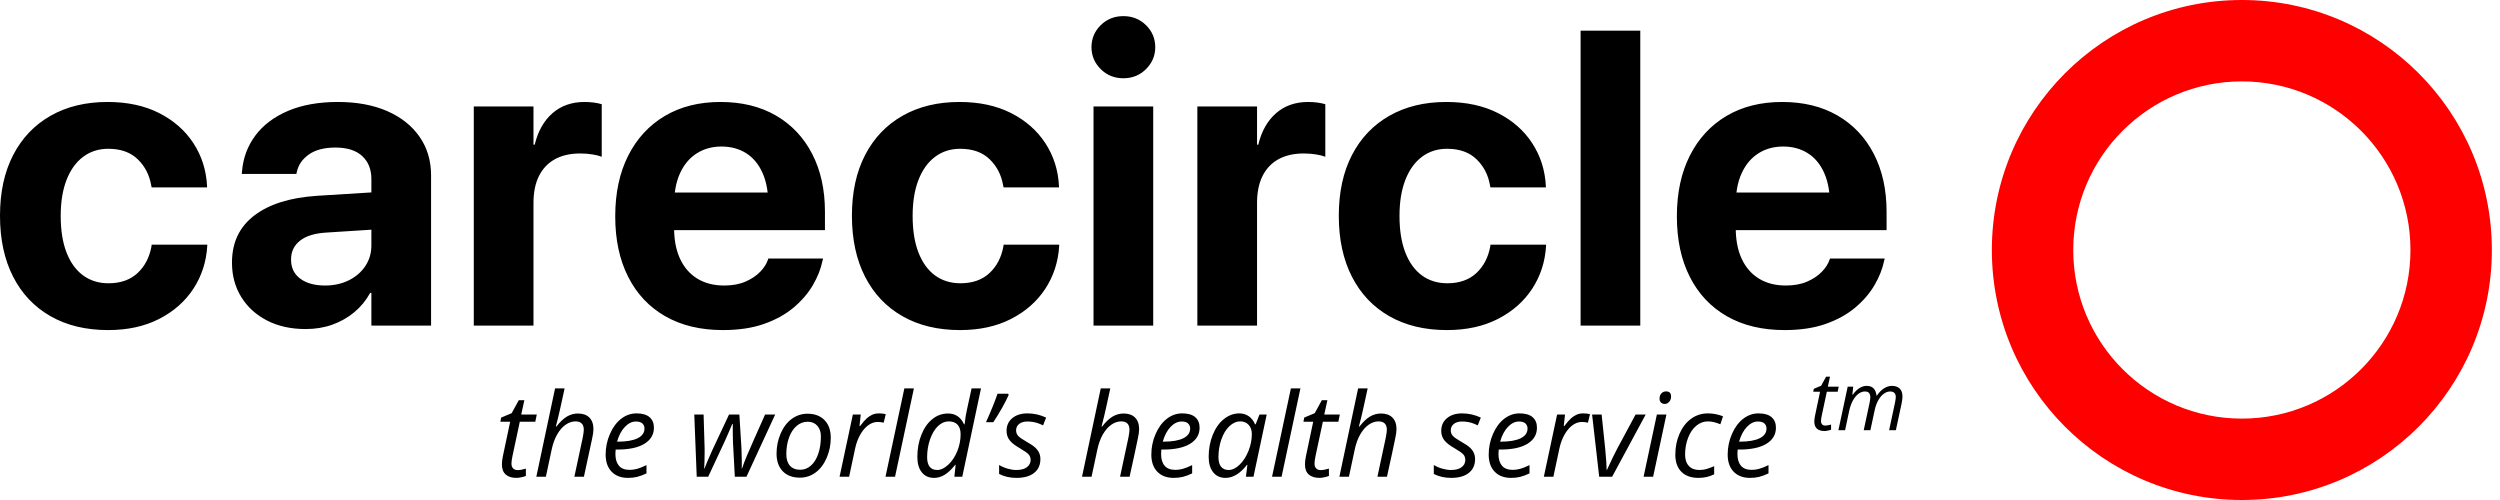
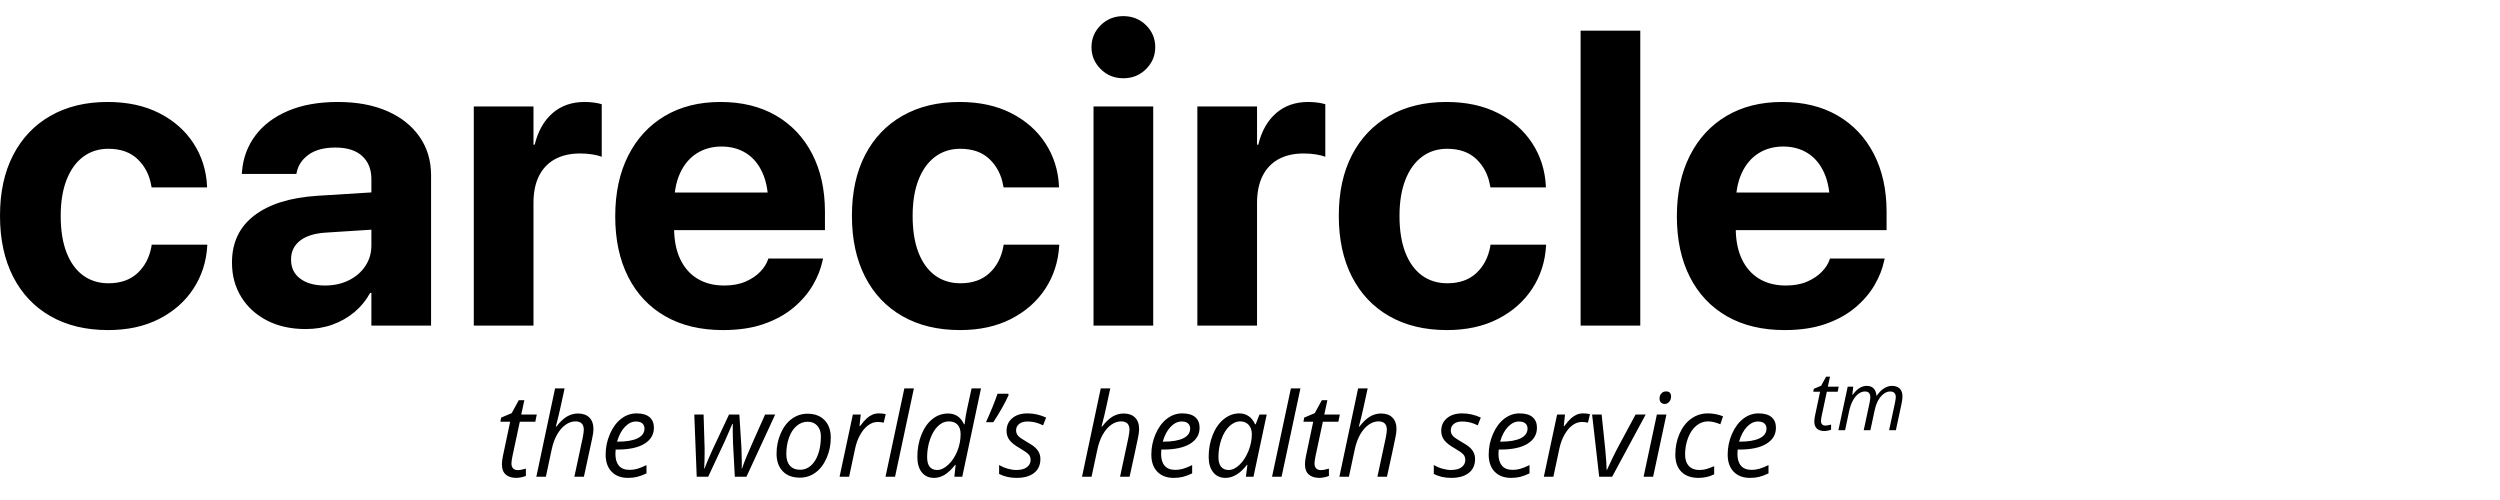
<svg xmlns="http://www.w3.org/2000/svg" width="240" height="48" viewBox="0 0 240 48" fill="none" class="jss48">
  <path d="M10.38 31.687C12.251 31.687 13.883 31.331 15.276 30.618C16.669 29.905 17.765 28.94 18.562 27.724C19.36 26.507 19.805 25.134 19.897 23.603V23.485H14.56L14.54 23.662C14.344 24.722 13.896 25.575 13.196 26.223C12.496 26.87 11.57 27.194 10.419 27.194C9.477 27.194 8.663 26.942 7.976 26.439C7.29 25.935 6.76 25.202 6.387 24.241C6.014 23.279 5.828 22.112 5.828 20.738V20.719C5.828 19.384 6.014 18.236 6.387 17.275C6.76 16.314 7.29 15.574 7.976 15.058C8.663 14.541 9.471 14.283 10.4 14.283C11.59 14.283 12.532 14.62 13.225 15.293C13.919 15.967 14.35 16.807 14.52 17.815L14.56 17.991H19.877V17.854C19.799 16.336 19.364 14.969 18.572 13.753C17.781 12.536 16.685 11.572 15.286 10.859C13.886 10.146 12.231 9.789 10.321 9.789C8.228 9.789 6.407 10.231 4.856 11.114C3.306 11.997 2.109 13.252 1.266 14.881C0.422 16.51 0 18.449 0 20.699V20.719C0 22.969 0.419 24.915 1.256 26.556C2.093 28.198 3.29 29.464 4.847 30.353C6.403 31.243 8.248 31.687 10.38 31.687ZM29.335 31.589C30.264 31.589 31.121 31.449 31.905 31.168C32.69 30.886 33.394 30.487 34.015 29.971C34.636 29.454 35.143 28.836 35.536 28.116H35.653V31.256H41.383V16.834C41.383 15.421 41.013 14.184 40.274 13.125C39.535 12.065 38.498 11.245 37.164 10.662C35.83 10.08 34.254 9.789 32.435 9.789C30.591 9.789 28.998 10.074 27.657 10.643C26.317 11.212 25.27 12 24.518 13.007C23.766 14.014 23.337 15.166 23.233 16.461L23.213 16.696H28.452L28.491 16.52C28.635 15.839 29.021 15.277 29.649 14.832C30.277 14.387 31.127 14.165 32.2 14.165C33.325 14.165 34.182 14.436 34.77 14.979C35.359 15.522 35.653 16.258 35.653 17.187L35.653 18.472L30.453 18.796C27.85 18.966 25.836 19.597 24.41 20.689C22.984 21.782 22.271 23.283 22.271 25.192V25.232C22.271 26.461 22.569 27.557 23.164 28.518C23.759 29.48 24.587 30.232 25.646 30.775C26.706 31.318 27.935 31.589 29.335 31.589ZM31.199 27.41C30.205 27.41 29.413 27.191 28.825 26.753C28.236 26.314 27.942 25.709 27.942 24.937V24.898C27.942 24.153 28.23 23.554 28.805 23.103C29.381 22.651 30.218 22.393 31.317 22.328L35.653 22.05L35.653 23.564C35.653 24.297 35.46 24.954 35.075 25.536C34.689 26.118 34.159 26.576 33.485 26.91C32.811 27.243 32.049 27.41 31.199 27.41ZM51.214 31.256V19.483C51.214 18.462 51.39 17.599 51.743 16.892C52.097 16.186 52.607 15.65 53.274 15.283C53.941 14.917 54.746 14.734 55.688 14.734C56.106 14.734 56.499 14.763 56.865 14.822C57.231 14.881 57.532 14.956 57.767 15.048V10.005C57.558 9.94 57.31 9.887 57.022 9.848C56.734 9.809 56.433 9.789 56.119 9.789C54.889 9.789 53.863 10.149 53.038 10.868C52.214 11.588 51.645 12.595 51.331 13.89H51.214V10.221H45.484V31.256H51.214ZM69.403 31.687C70.908 31.687 72.219 31.491 73.338 31.099C74.456 30.706 75.404 30.183 76.183 29.529C76.961 28.875 77.579 28.155 78.037 27.371C78.495 26.586 78.802 25.807 78.959 25.036L79.018 24.82H73.76L73.72 24.937C73.589 25.33 73.341 25.716 72.975 26.095C72.608 26.474 72.137 26.788 71.562 27.037C70.986 27.286 70.306 27.41 69.521 27.41C68.527 27.41 67.67 27.191 66.951 26.753C66.231 26.314 65.678 25.683 65.293 24.859C64.95 24.126 64.759 23.259 64.721 22.258L64.717 22.093L79.195 22.092V20.326C79.195 18.207 78.786 16.356 77.968 14.773C77.151 13.19 75.993 11.964 74.495 11.094C72.998 10.224 71.222 9.789 69.168 9.789C67.114 9.789 65.332 10.237 63.821 11.133C62.31 12.029 61.139 13.298 60.309 14.94C59.478 16.582 59.062 18.521 59.062 20.758V20.778C59.062 23.015 59.478 24.951 60.309 26.586C61.139 28.221 62.326 29.48 63.87 30.363C65.413 31.246 67.258 31.687 69.403 31.687ZM73.693 18.482H64.783L64.828 18.165C64.923 17.588 65.078 17.069 65.293 16.608C65.678 15.777 66.215 15.146 66.901 14.714C67.588 14.283 68.376 14.067 69.266 14.067C70.156 14.067 70.937 14.276 71.611 14.695C72.284 15.113 72.811 15.738 73.19 16.569C73.401 17.03 73.553 17.553 73.647 18.138L73.693 18.482ZM92.165 31.687C94.036 31.687 95.668 31.331 97.061 30.618C98.454 29.905 99.549 28.94 100.347 27.724C101.145 26.507 101.59 25.134 101.682 23.603V23.485H96.344L96.325 23.662C96.129 24.722 95.681 25.575 94.981 26.223C94.281 26.87 93.355 27.194 92.204 27.194C91.262 27.194 90.448 26.942 89.761 26.439C89.075 25.935 88.545 25.202 88.172 24.241C87.799 23.279 87.613 22.112 87.613 20.738V20.719C87.613 19.384 87.799 18.236 88.172 17.275C88.545 16.314 89.075 15.574 89.761 15.058C90.448 14.541 91.256 14.283 92.185 14.283C93.375 14.283 94.317 14.62 95.01 15.293C95.704 15.967 96.135 16.807 96.305 17.815L96.344 17.991H101.662V17.854C101.584 16.336 101.149 14.969 100.357 13.753C99.566 12.536 98.47 11.572 97.07 10.859C95.671 10.146 94.016 9.789 92.106 9.789C90.013 9.789 88.192 10.231 86.641 11.114C85.091 11.997 83.894 13.252 83.05 14.881C82.207 16.51 81.785 18.449 81.785 20.699V20.719C81.785 22.969 82.204 24.915 83.041 26.556C83.878 28.198 85.075 29.464 86.632 30.353C88.188 31.243 90.033 31.687 92.165 31.687ZM107.843 7.513C108.706 7.513 109.432 7.219 110.021 6.63C110.61 6.041 110.904 5.342 110.904 4.53C110.904 3.706 110.61 3.003 110.021 2.421C109.432 1.839 108.706 1.548 107.843 1.548C106.98 1.548 106.254 1.839 105.665 2.421C105.076 3.003 104.782 3.706 104.782 4.53C104.782 5.342 105.076 6.041 105.665 6.63C106.254 7.219 106.98 7.513 107.843 7.513ZM110.708 31.256V10.221H104.978V31.256H110.708ZM120.676 31.256V19.483C120.676 18.462 120.852 17.599 121.206 16.892C121.559 16.186 122.069 15.65 122.736 15.283C123.403 14.917 124.208 14.734 125.15 14.734C125.568 14.734 125.961 14.763 126.327 14.822C126.693 14.881 126.994 14.956 127.23 15.048V10.005C127.02 9.94 126.772 9.887 126.484 9.848C126.196 9.809 125.895 9.789 125.581 9.789C124.352 9.789 123.325 10.149 122.501 10.868C121.677 11.588 121.108 12.595 120.794 13.89H120.676V10.221H114.946V31.256H120.676ZM138.905 31.687C140.775 31.687 142.407 31.331 143.801 30.618C145.194 29.905 146.289 28.94 147.087 27.724C147.885 26.507 148.33 25.134 148.422 23.603V23.485H143.084L143.065 23.662C142.868 24.722 142.42 25.575 141.721 26.223C141.021 26.87 140.095 27.194 138.944 27.194C138.002 27.194 137.188 26.942 136.501 26.439C135.814 25.935 135.285 25.202 134.912 24.241C134.539 23.279 134.352 22.112 134.352 20.738V20.719C134.352 19.384 134.539 18.236 134.912 17.275C135.285 16.314 135.814 15.574 136.501 15.058C137.188 14.541 137.996 14.283 138.924 14.283C140.115 14.283 141.057 14.62 141.75 15.293C142.443 15.967 142.875 16.807 143.045 17.815L143.084 17.991H148.402V17.854C148.323 16.336 147.888 14.969 147.097 13.753C146.306 12.536 145.21 11.572 143.81 10.859C142.411 10.146 140.756 9.789 138.846 9.789C136.753 9.789 134.931 10.231 133.381 11.114C131.831 11.997 130.634 13.252 129.79 14.881C128.947 16.51 128.525 18.449 128.525 20.699V20.719C128.525 22.969 128.943 24.915 129.781 26.556C130.618 28.198 131.815 29.464 133.371 30.353C134.928 31.243 136.773 31.687 138.905 31.687ZM157.467 31.256V2.941H151.738V31.256H157.467ZM171.32 31.687C172.825 31.687 174.136 31.491 175.255 31.099C176.373 30.706 177.322 30.183 178.1 29.529C178.878 28.875 179.496 28.155 179.954 27.371C180.412 26.586 180.719 25.807 180.876 25.036L180.935 24.82H175.677L175.637 24.937C175.507 25.33 175.258 25.716 174.892 26.095C174.525 26.474 174.055 26.788 173.479 27.037C172.903 27.286 172.223 27.41 171.438 27.41C170.444 27.41 169.587 27.191 168.868 26.753C168.148 26.314 167.596 25.683 167.21 24.859C166.867 24.126 166.676 23.259 166.638 22.258L166.635 22.093L181.112 22.092V20.326C181.112 18.207 180.703 16.356 179.886 14.773C179.068 13.19 177.91 11.964 176.412 11.094C174.915 10.224 173.139 9.789 171.085 9.789C169.031 9.789 167.249 10.237 165.738 11.133C164.227 12.029 163.056 13.298 162.226 14.94C161.395 16.582 160.98 18.521 160.98 20.758V20.778C160.98 23.015 161.395 24.951 162.226 26.586C163.056 28.221 164.243 29.48 165.787 30.363C167.331 31.246 169.175 31.687 171.32 31.687ZM175.611 18.482H166.7L166.745 18.165C166.84 17.588 166.995 17.069 167.21 16.608C167.596 15.777 168.132 15.146 168.819 14.714C169.505 14.283 170.294 14.067 171.183 14.067C172.073 14.067 172.854 14.276 173.528 14.695C174.202 15.113 174.728 15.738 175.108 16.569C175.318 17.03 175.471 17.553 175.564 18.138L175.611 18.482Z" fill="black" />
  <path d="M49.59 45.877C49.7 45.877 49.845 45.858 50.027 45.822C50.208 45.786 50.361 45.742 50.484 45.691V44.988C50.161 45.083 49.899 45.13 49.7 45.13C49.511 45.13 49.363 45.075 49.258 44.966C49.153 44.857 49.1 44.701 49.1 44.498C49.1 44.334 49.133 44.094 49.198 43.778L49.901 40.486H51.389L51.531 39.794H50.038L50.337 38.42H49.803L49.122 39.663L48.113 40.088L48.037 40.486H48.975L48.282 43.767C48.217 44.072 48.184 44.345 48.184 44.585C48.184 45.014 48.305 45.336 48.547 45.552C48.788 45.768 49.136 45.877 49.59 45.877ZM52.403 45.767L52.953 43.189C53.073 42.612 53.251 42.118 53.485 41.709C53.719 41.301 53.99 40.989 54.297 40.775C54.604 40.56 54.919 40.453 55.243 40.453C55.777 40.453 56.044 40.722 56.044 41.26C56.044 41.409 56.011 41.654 55.946 41.996L55.139 45.767H56.055C56.44 44.027 56.703 42.806 56.845 42.105C56.929 41.727 56.971 41.425 56.971 41.2C56.971 40.72 56.841 40.35 56.581 40.088C56.321 39.826 55.953 39.696 55.477 39.696C55.114 39.696 54.766 39.792 54.433 39.984C54.101 40.177 53.764 40.497 53.422 40.944H53.362C53.46 40.573 53.547 40.23 53.621 39.913C53.696 39.597 53.765 39.295 53.828 39.006C53.892 38.717 53.954 38.433 54.014 38.153C54.074 37.873 54.136 37.584 54.202 37.286H53.286L51.487 45.767H52.403ZM60.29 45.877C60.606 45.877 60.895 45.845 61.157 45.781C61.418 45.718 61.72 45.606 62.062 45.446V44.65C61.702 44.825 61.401 44.944 61.159 45.01C60.918 45.075 60.682 45.108 60.453 45.108C59.985 45.108 59.639 44.974 59.415 44.707C59.192 44.44 59.08 44.069 59.08 43.593L59.102 43.157H59.282C60.404 43.157 61.267 42.97 61.871 42.598C62.474 42.225 62.776 41.712 62.776 41.058C62.776 40.626 62.636 40.289 62.356 40.047C62.076 39.805 61.658 39.685 61.102 39.685C60.564 39.685 60.072 39.859 59.625 40.208C59.178 40.557 58.819 41.044 58.549 41.671C58.278 42.298 58.142 42.953 58.142 43.636C58.142 44.338 58.333 44.886 58.715 45.282C59.096 45.678 59.621 45.877 60.29 45.877ZM59.303 42.399H59.238C59.413 41.792 59.664 41.318 59.993 40.976C60.322 40.635 60.673 40.464 61.048 40.464C61.331 40.464 61.539 40.528 61.672 40.655C61.804 40.782 61.871 40.942 61.871 41.135C61.871 41.545 61.65 41.858 61.208 42.075C60.767 42.291 60.132 42.399 59.303 42.399ZM67.986 45.767L69.572 42.372L70.025 41.342L70.297 40.698H70.346V41.549C70.346 41.832 70.354 42.145 70.368 42.486L70.543 45.767H71.66L74.418 39.794H73.448C72.474 41.974 71.887 43.305 71.687 43.786C71.487 44.268 71.337 44.665 71.235 44.977H71.202L71.213 44.748L71.212 44.305C71.21 43.979 71.199 43.554 71.18 43.031L70.979 39.794H69.987L68.379 43.222C68.052 43.941 67.803 44.527 67.632 44.977H67.599C67.628 44.534 67.643 44.045 67.643 43.511V43.031L67.545 39.794H66.651L66.885 45.767H67.986ZM76.784 45.855C77.347 45.855 77.852 45.689 78.299 45.359C78.746 45.028 79.1 44.559 79.362 43.952C79.623 43.346 79.754 42.701 79.754 42.017C79.754 41.302 79.554 40.739 79.154 40.331C78.755 39.922 78.21 39.717 77.519 39.717C76.971 39.717 76.471 39.88 76.02 40.205C75.57 40.53 75.212 40.997 74.947 41.606C74.681 42.215 74.549 42.864 74.549 43.554C74.549 44.267 74.747 44.828 75.143 45.239C75.539 45.649 76.086 45.855 76.784 45.855ZM76.827 45.097C76.395 45.097 76.063 44.967 75.832 44.707C75.602 44.447 75.486 44.08 75.486 43.604C75.486 43.019 75.573 42.487 75.745 42.009C75.918 41.532 76.161 41.158 76.475 40.889C76.79 40.62 77.145 40.486 77.541 40.486C77.93 40.486 78.238 40.616 78.465 40.876C78.692 41.135 78.806 41.474 78.806 41.892C78.806 42.521 78.721 43.079 78.552 43.568C78.383 44.057 78.148 44.434 77.846 44.699C77.545 44.964 77.205 45.097 76.827 45.097ZM81.515 45.767L82.098 43.031C82.2 42.559 82.359 42.129 82.575 41.742C82.791 41.355 83.043 41.053 83.332 40.835C83.621 40.617 83.931 40.508 84.262 40.508C84.451 40.508 84.641 40.531 84.834 40.578L85.03 39.761C84.845 39.71 84.627 39.685 84.376 39.685C84.147 39.685 83.939 39.725 83.752 39.807C83.565 39.889 83.386 40.005 83.215 40.156C83.044 40.307 82.828 40.555 82.567 40.9H82.512L82.632 39.794H81.874L80.599 45.767H81.515ZM85.924 45.767L87.734 37.286H86.818L85.008 45.767H85.924ZM89.674 45.877C90.016 45.877 90.346 45.782 90.666 45.593C90.986 45.404 91.329 45.083 91.696 44.628H91.74L91.62 45.767H92.378L94.176 37.286H93.272L92.846 39.238C92.745 39.67 92.663 40.168 92.601 40.731H92.547C92.23 40.041 91.72 39.696 91.015 39.696C90.463 39.696 89.964 39.872 89.519 40.224C89.074 40.577 88.72 41.076 88.459 41.723C88.197 42.37 88.066 43.082 88.066 43.86C88.066 44.492 88.208 44.986 88.491 45.342C88.775 45.698 89.169 45.877 89.674 45.877ZM89.979 45.119C89.329 45.119 89.004 44.706 89.004 43.882C89.004 43.282 89.099 42.711 89.29 42.167C89.481 41.624 89.733 41.203 90.047 40.903C90.362 40.603 90.703 40.453 91.07 40.453C91.444 40.453 91.729 40.559 91.925 40.769C92.121 40.98 92.219 41.287 92.219 41.69C92.219 42.239 92.113 42.778 91.901 43.306C91.688 43.835 91.4 44.27 91.037 44.609C90.673 44.949 90.321 45.119 89.979 45.119ZM95.359 40.529C95.679 40.046 95.968 39.573 96.226 39.11C96.484 38.646 96.685 38.249 96.831 37.919L96.787 37.799H95.762C95.512 38.536 95.143 39.447 94.656 40.529H95.359ZM97.578 45.877C98.308 45.877 98.874 45.718 99.275 45.4C99.677 45.082 99.878 44.639 99.878 44.072C99.878 43.847 99.836 43.645 99.752 43.465C99.669 43.285 99.542 43.117 99.373 42.96C99.204 42.804 98.926 42.617 98.537 42.399C98.133 42.17 97.867 41.983 97.738 41.838C97.609 41.692 97.545 41.518 97.545 41.314C97.545 41.064 97.641 40.859 97.834 40.701C98.026 40.543 98.291 40.464 98.629 40.464C99.062 40.464 99.462 40.542 99.829 40.698L100.134 40.835L100.428 40.088C99.85 39.819 99.251 39.685 98.629 39.685C98.03 39.685 97.547 39.838 97.18 40.145C96.813 40.452 96.629 40.856 96.629 41.358C96.629 41.707 96.727 42.008 96.923 42.263C97.12 42.517 97.454 42.777 97.926 43.042C98.348 43.289 98.622 43.484 98.749 43.625C98.876 43.767 98.94 43.941 98.94 44.149C98.94 44.432 98.824 44.665 98.591 44.846C98.359 45.028 98.013 45.119 97.556 45.119C97.305 45.119 97.032 45.077 96.738 44.993C96.444 44.91 96.169 44.792 95.915 44.639V45.5C96.409 45.751 96.963 45.877 97.578 45.877ZM104.789 45.767L105.339 43.189C105.459 42.612 105.636 42.118 105.871 41.709C106.105 41.301 106.376 40.989 106.683 40.775C106.99 40.56 107.305 40.453 107.628 40.453C108.162 40.453 108.43 40.722 108.43 41.26C108.43 41.409 108.397 41.654 108.331 41.996L107.525 45.767H108.44C108.826 44.027 109.089 42.806 109.231 42.105C109.314 41.727 109.356 41.425 109.356 41.2C109.356 40.72 109.226 40.35 108.966 40.088C108.707 39.826 108.339 39.696 107.863 39.696C107.499 39.696 107.151 39.792 106.819 39.984C106.486 40.177 106.149 40.497 105.808 40.944H105.748C105.846 40.573 105.932 40.23 106.007 39.913C106.081 39.597 106.15 39.295 106.214 39.006C106.277 38.717 106.339 38.433 106.399 38.153C106.459 37.873 106.522 37.584 106.587 37.286H105.672L103.873 45.767H104.789ZM112.676 45.877C112.992 45.877 113.281 45.845 113.542 45.781C113.804 45.718 114.105 45.606 114.447 45.446V44.65C114.087 44.825 113.787 44.944 113.545 45.01C113.303 45.075 113.068 45.108 112.839 45.108C112.37 45.108 112.024 44.974 111.801 44.707C111.577 44.44 111.466 44.069 111.466 43.593L111.487 43.157H111.667C112.79 43.157 113.653 42.97 114.256 42.598C114.859 42.225 115.161 41.712 115.161 41.058C115.161 40.626 115.021 40.289 114.741 40.047C114.462 39.805 114.044 39.685 113.488 39.685C112.95 39.685 112.458 39.859 112.011 40.208C111.564 40.557 111.205 41.044 110.934 41.671C110.663 42.298 110.528 42.953 110.528 43.636C110.528 44.338 110.719 44.886 111.1 45.282C111.482 45.678 112.007 45.877 112.676 45.877ZM111.689 42.399H111.624C111.798 41.792 112.05 41.318 112.379 40.976C112.707 40.635 113.059 40.464 113.433 40.464C113.717 40.464 113.925 40.528 114.057 40.655C114.19 40.782 114.256 40.942 114.256 41.135C114.256 41.545 114.035 41.858 113.594 42.075C113.152 42.291 112.518 42.399 111.689 42.399ZM117.652 45.877C118.371 45.877 119.056 45.46 119.707 44.628H119.75L119.609 45.767H120.334L121.604 39.794H120.911L120.546 40.731H120.486C120.341 40.393 120.137 40.134 119.876 39.954C119.614 39.775 119.316 39.685 118.982 39.685C118.44 39.685 117.943 39.868 117.488 40.235C117.034 40.602 116.678 41.109 116.42 41.756C116.162 42.403 116.033 43.104 116.033 43.86C116.033 44.485 116.177 44.977 116.464 45.337C116.751 45.697 117.147 45.877 117.652 45.877ZM117.946 45.119C117.637 45.119 117.398 45.016 117.227 44.811C117.056 44.606 116.971 44.296 116.971 43.882C116.971 43.289 117.063 42.726 117.249 42.192C117.434 41.658 117.689 41.234 118.014 40.922C118.34 40.609 118.691 40.453 119.069 40.453C119.4 40.453 119.667 40.564 119.87 40.786C120.074 41.007 120.176 41.305 120.176 41.679C120.176 42.221 120.067 42.761 119.849 43.301C119.631 43.841 119.347 44.279 118.998 44.615C118.649 44.951 118.299 45.119 117.946 45.119ZM123.032 45.767L124.841 37.286H123.926L122.116 45.767H123.032ZM126.684 45.877C126.793 45.877 126.938 45.858 127.12 45.822C127.301 45.786 127.454 45.742 127.577 45.691V44.988C127.254 45.083 126.992 45.13 126.793 45.13C126.604 45.13 126.456 45.075 126.351 44.966C126.246 44.857 126.193 44.701 126.193 44.498C126.193 44.334 126.226 44.094 126.291 43.778L126.994 40.486H128.482L128.624 39.794H127.131L127.43 38.42H126.896L126.215 39.663L125.206 40.088L125.13 40.486H126.068L125.375 43.767C125.31 44.072 125.277 44.345 125.277 44.585C125.277 45.014 125.398 45.336 125.64 45.552C125.881 45.768 126.229 45.877 126.684 45.877ZM129.496 45.767L130.047 43.189C130.166 42.612 130.344 42.118 130.578 41.709C130.812 41.301 131.083 40.989 131.39 40.775C131.697 40.56 132.012 40.453 132.336 40.453C132.87 40.453 133.137 40.722 133.137 41.26C133.137 41.409 133.104 41.654 133.039 41.996L132.232 45.767H133.148C133.533 44.027 133.797 42.806 133.938 42.105C134.022 41.727 134.064 41.425 134.064 41.2C134.064 40.72 133.934 40.35 133.674 40.088C133.414 39.826 133.046 39.696 132.57 39.696C132.207 39.696 131.859 39.792 131.526 39.984C131.194 40.177 130.857 40.497 130.515 40.944H130.455C130.553 40.573 130.64 40.23 130.714 39.913C130.789 39.597 130.858 39.295 130.921 39.006C130.985 38.717 131.047 38.433 131.107 38.153C131.167 37.873 131.229 37.584 131.295 37.286H130.379L128.58 45.767H129.496ZM139.307 45.877C140.037 45.877 140.603 45.718 141.005 45.4C141.407 45.082 141.607 44.639 141.607 44.072C141.607 43.847 141.565 43.645 141.482 43.465C141.398 43.285 141.272 43.117 141.103 42.96C140.934 42.804 140.655 42.617 140.266 42.399C139.863 42.17 139.597 41.983 139.468 41.838C139.339 41.692 139.274 41.518 139.274 41.314C139.274 41.064 139.371 40.859 139.563 40.701C139.756 40.543 140.021 40.464 140.359 40.464C140.791 40.464 141.191 40.542 141.558 40.698L141.863 40.835L142.158 40.088C141.58 39.819 140.98 39.685 140.359 39.685C139.76 39.685 139.276 39.838 138.909 40.145C138.542 40.452 138.359 40.856 138.359 41.358C138.359 41.707 138.457 42.008 138.653 42.263C138.849 42.517 139.184 42.777 139.656 43.042C140.077 43.289 140.352 43.484 140.479 43.625C140.606 43.767 140.67 43.941 140.67 44.149C140.67 44.432 140.553 44.665 140.321 44.846C140.088 45.028 139.743 45.119 139.285 45.119C139.035 45.119 138.762 45.077 138.468 44.993C138.173 44.91 137.899 44.792 137.645 44.639V45.5C138.139 45.751 138.693 45.877 139.307 45.877ZM145.063 45.877C145.379 45.877 145.668 45.845 145.93 45.781C146.191 45.718 146.493 45.606 146.834 45.446V44.65C146.475 44.825 146.174 44.944 145.932 45.01C145.691 45.075 145.455 45.108 145.226 45.108C144.758 45.108 144.412 44.974 144.188 44.707C143.965 44.44 143.853 44.069 143.853 43.593L143.875 43.157H144.055C145.177 43.157 146.04 42.97 146.644 42.598C147.247 42.225 147.548 41.712 147.548 41.058C147.548 40.626 147.409 40.289 147.129 40.047C146.849 39.805 146.431 39.685 145.875 39.685C145.337 39.685 144.845 39.859 144.398 40.208C143.951 40.557 143.592 41.044 143.321 41.671C143.051 42.298 142.915 42.953 142.915 43.636C142.915 44.338 143.106 44.886 143.488 45.282C143.869 45.678 144.394 45.877 145.063 45.877ZM144.076 42.399H144.011C144.185 41.792 144.437 41.318 144.766 40.976C145.095 40.635 145.446 40.464 145.821 40.464C146.104 40.464 146.312 40.528 146.445 40.655C146.577 40.782 146.644 40.942 146.644 41.135C146.644 41.545 146.423 41.858 145.981 42.075C145.54 42.291 144.905 42.399 144.076 42.399ZM149.124 45.767L149.707 43.031C149.809 42.559 149.968 42.129 150.184 41.742C150.4 41.355 150.653 41.053 150.941 40.835C151.23 40.617 151.54 40.508 151.871 40.508C152.06 40.508 152.25 40.531 152.443 40.578L152.639 39.761C152.454 39.71 152.236 39.685 151.985 39.685C151.756 39.685 151.548 39.725 151.361 39.807C151.174 39.889 150.995 40.005 150.824 40.156C150.653 40.307 150.437 40.555 150.176 40.9H150.121L150.241 39.794H149.483L148.208 45.767H149.124ZM154.765 45.767L157.986 39.794H157.016L155.245 43.086C155.056 43.435 154.73 44.109 154.269 45.108H154.236C154.236 44.73 154.193 44.072 154.105 43.135L153.757 39.794H152.841L153.522 45.767H154.765ZM159.818 38.78C159.978 38.78 160.118 38.711 160.24 38.573C160.362 38.435 160.423 38.266 160.423 38.066C160.423 37.739 160.263 37.575 159.943 37.575C159.758 37.575 159.607 37.64 159.491 37.769C159.374 37.898 159.316 38.064 159.316 38.267C159.316 38.431 159.363 38.557 159.458 38.646C159.552 38.735 159.672 38.78 159.818 38.78ZM158.7 45.767L159.976 39.794H159.06L157.785 45.767H158.7ZM163.055 45.877C163.608 45.877 164.109 45.762 164.56 45.533V44.754C164.334 44.852 164.105 44.937 163.873 45.01C163.64 45.083 163.393 45.119 163.132 45.119C162.706 45.119 162.373 44.99 162.131 44.732C161.89 44.474 161.769 44.112 161.769 43.647C161.769 43.066 161.864 42.527 162.055 42.031C162.246 41.535 162.509 41.148 162.845 40.87C163.182 40.592 163.553 40.453 163.96 40.453C164.32 40.453 164.718 40.546 165.154 40.731L165.41 39.963C164.934 39.777 164.447 39.685 163.949 39.685C163.357 39.685 162.824 39.856 162.349 40.2C161.875 40.543 161.504 41.022 161.235 41.636C160.966 42.25 160.831 42.92 160.831 43.647C160.831 44.356 161.026 44.904 161.415 45.293C161.803 45.682 162.35 45.877 163.055 45.877ZM168.004 45.877C168.321 45.877 168.609 45.845 168.871 45.781C169.133 45.718 169.434 45.606 169.776 45.446V44.65C169.416 44.825 169.115 44.944 168.874 45.01C168.632 45.075 168.397 45.108 168.168 45.108C167.699 45.108 167.353 44.974 167.13 44.707C166.906 44.44 166.794 44.069 166.794 43.593L166.816 43.157H166.996C168.119 43.157 168.982 42.97 169.585 42.598C170.188 42.225 170.49 41.712 170.49 41.058C170.49 40.626 170.35 40.289 170.07 40.047C169.79 39.805 169.373 39.685 168.817 39.685C168.279 39.685 167.786 39.859 167.339 40.208C166.893 40.557 166.534 41.044 166.263 41.671C165.992 42.298 165.857 42.953 165.857 43.636C165.857 44.338 166.048 44.886 166.429 45.282C166.811 45.678 167.336 45.877 168.004 45.877ZM167.018 42.399H166.952C167.127 41.792 167.379 41.318 167.707 40.976C168.036 40.635 168.388 40.464 168.762 40.464C169.046 40.464 169.254 40.528 169.386 40.655C169.519 40.782 169.585 40.942 169.585 41.135C169.585 41.545 169.364 41.858 168.923 42.075C168.481 42.291 167.846 42.399 167.018 42.399ZM175.158 41.379C175.235 41.379 175.336 41.366 175.464 41.34C175.591 41.315 175.698 41.285 175.784 41.249V40.757C175.558 40.823 175.375 40.856 175.235 40.856C175.102 40.856 174.999 40.818 174.926 40.742C174.852 40.665 174.815 40.556 174.815 40.413C174.815 40.299 174.838 40.131 174.884 39.91L175.376 37.605H176.417L176.517 37.121H175.471L175.681 36.159H175.307L174.83 37.029L174.124 37.327L174.071 37.605H174.727L174.243 39.902C174.197 40.116 174.174 40.306 174.174 40.474C174.174 40.775 174.259 41 174.428 41.152C174.597 41.303 174.84 41.379 175.158 41.379ZM177.127 41.302L177.512 39.49C177.596 39.091 177.715 38.749 177.869 38.466C178.023 38.182 178.201 37.964 178.403 37.811C178.606 37.659 178.813 37.582 179.027 37.582C179.218 37.582 179.353 37.632 179.432 37.731C179.51 37.83 179.55 37.969 179.55 38.147C179.55 38.251 179.527 38.423 179.481 38.662L178.917 41.302H179.557L179.966 39.395C180.045 39.023 180.16 38.702 180.311 38.431C180.462 38.16 180.639 37.951 180.839 37.804C181.04 37.656 181.244 37.582 181.45 37.582C181.638 37.582 181.776 37.63 181.864 37.725C181.952 37.821 181.996 37.947 181.996 38.105C181.996 38.212 181.97 38.398 181.919 38.662L181.355 41.302H182.003L182.553 38.738C182.609 38.459 182.637 38.232 182.637 38.059C182.637 37.729 182.548 37.477 182.371 37.304C182.195 37.131 181.945 37.044 181.622 37.044C181.37 37.044 181.121 37.121 180.874 37.275C180.627 37.429 180.394 37.665 180.176 37.983H180.145C180.117 37.688 180.026 37.458 179.87 37.292C179.715 37.127 179.494 37.044 179.206 37.044C178.972 37.044 178.745 37.111 178.525 37.243C178.305 37.375 178.085 37.593 177.863 37.895H177.825L177.909 37.121H177.379L176.486 41.302H177.127Z" fill="black" />
-   <path fill-rule="evenodd" clip-rule="evenodd" d="M215.218 48C228.473 48 239.218 37.255 239.218 24C239.218 10.745 228.473 0 215.218 0C201.963 0 191.218 10.745 191.218 24C191.218 37.255 201.963 48 215.218 48ZM215.218 40.186C224.157 40.186 231.404 32.939 231.404 24C231.404 15.061 224.157 7.814 215.218 7.814C206.278 7.814 199.032 15.061 199.032 24C199.032 32.939 206.278 40.186 215.218 40.186Z" fill="#FF0000" />
</svg>